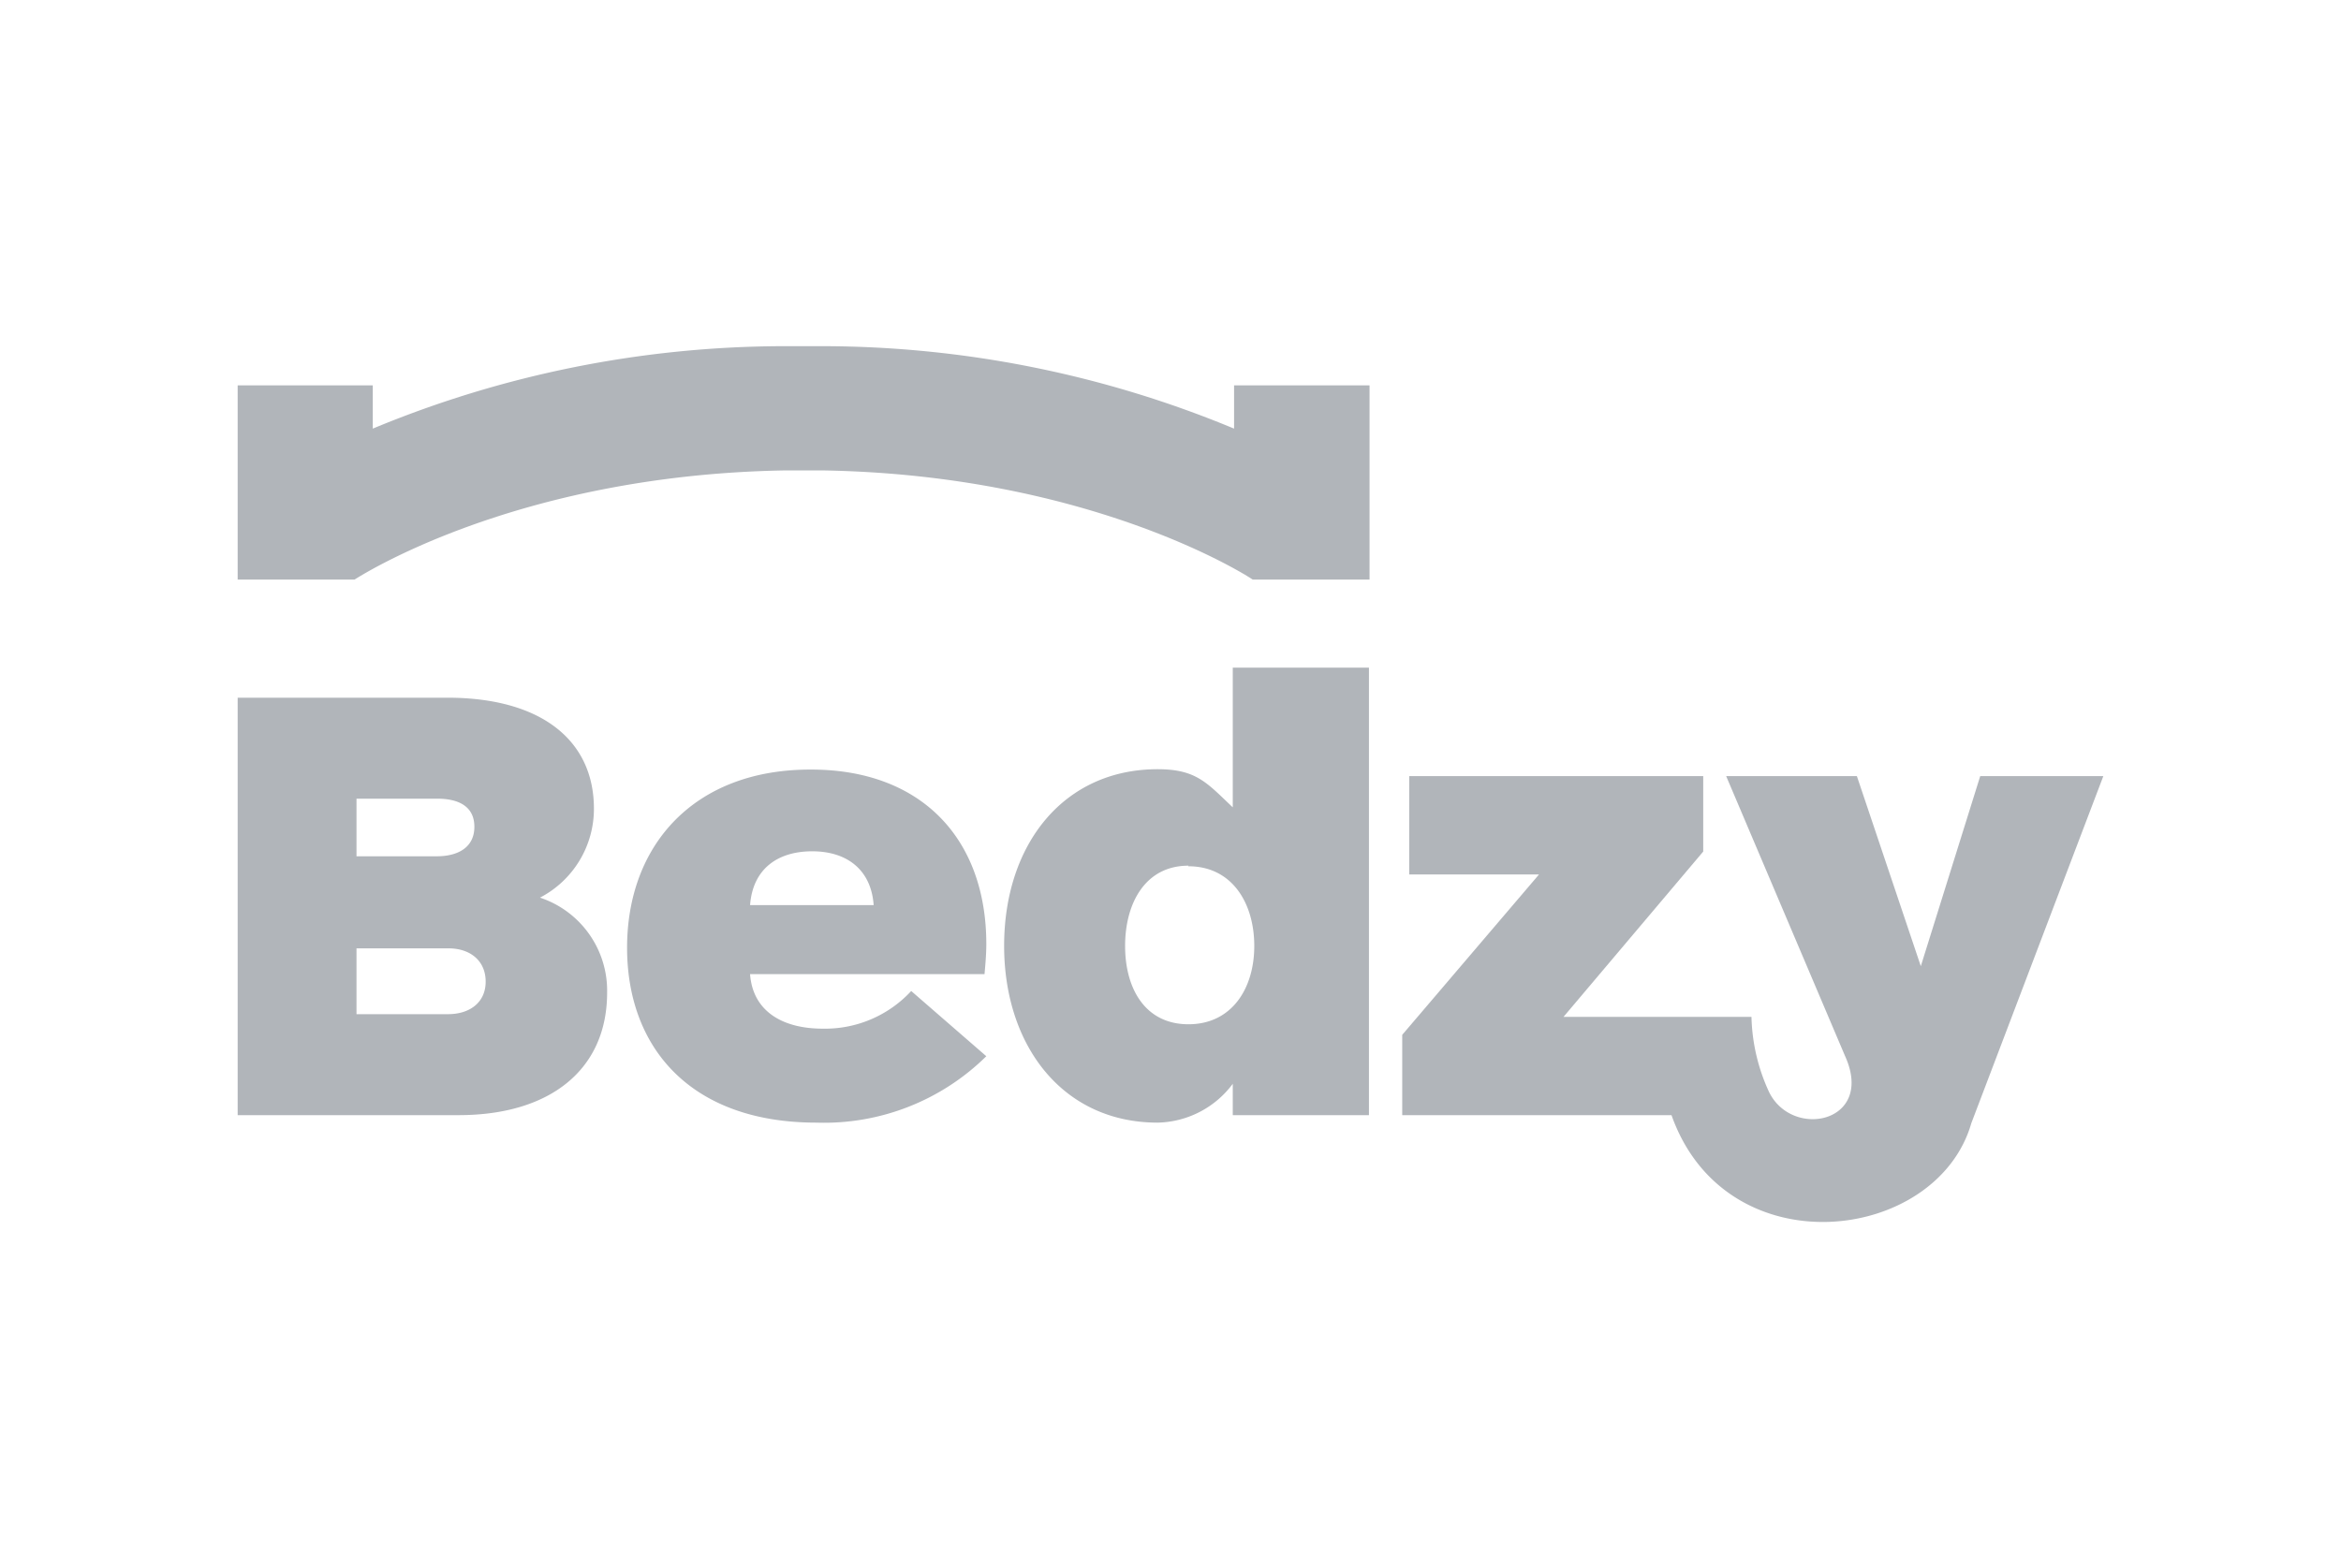
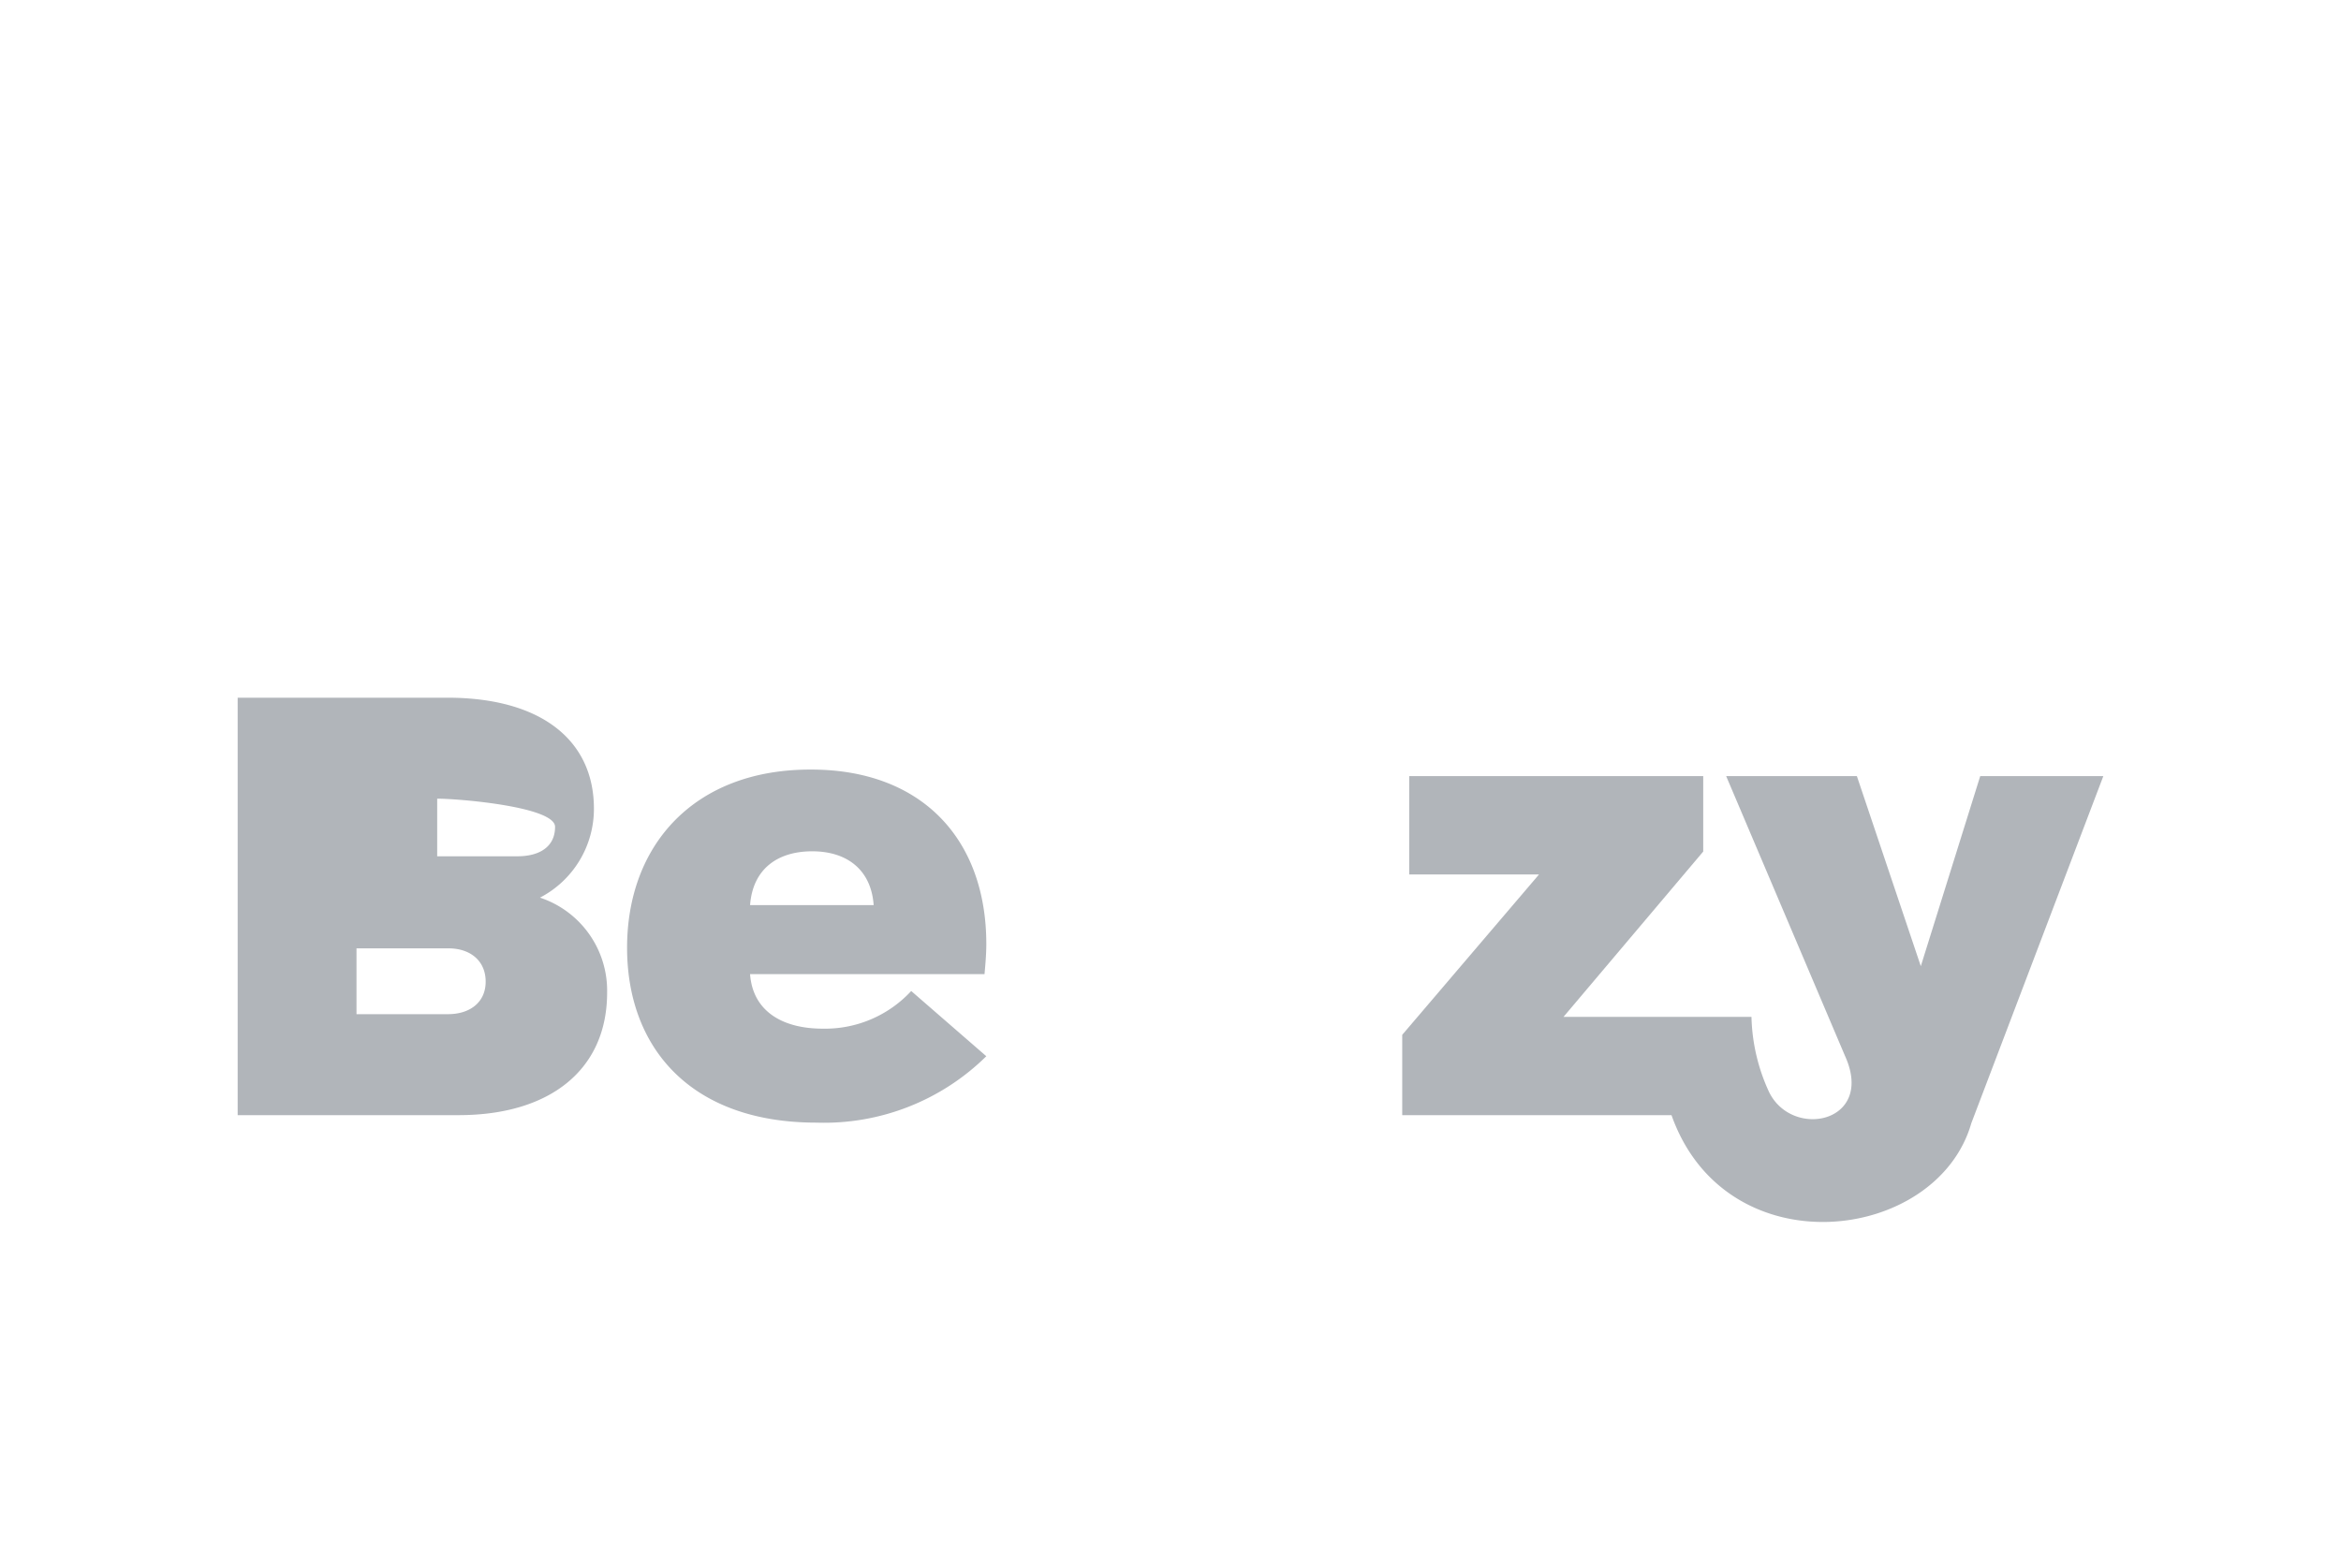
<svg xmlns="http://www.w3.org/2000/svg" viewBox="0 0 197 132">
  <defs>
    <style>.a{fill:none;}.b{fill:#b1b5ba;}</style>
  </defs>
  <rect class="a" width="197" height="132" />
-   <path class="b" d="M38.59,93.87H20V58.73H37.64c7.91,0,12.34,3.59,12.34,9.34a8.42,8.42,0,0,1-4.54,7.49,8.25,8.25,0,0,1,5.65,8C51.09,90,46.34,93.87,38.59,93.87Zm-1.8-26.64H30v4.85h6.75c1.85,0,3.17-.79,3.17-2.48S38.64,67.23,36.79,67.23Zm1,12.6H30v5.54h7.7c1.85,0,3.17-1,3.17-2.74S39.59,79.83,37.74,79.83Z" />
+   <path class="b" d="M38.59,93.87H20V58.73H37.64c7.91,0,12.34,3.59,12.34,9.34a8.42,8.42,0,0,1-4.54,7.49,8.25,8.25,0,0,1,5.65,8C51.09,90,46.34,93.87,38.59,93.87Zm-1.8-26.64v4.85h6.75c1.85,0,3.17-.79,3.17-2.48S38.64,67.23,36.79,67.23Zm1,12.6H30v5.54h7.7c1.85,0,3.17-1,3.17-2.74S39.59,79.83,37.74,79.83Z" />
  <path class="b" d="M82.85,82H63.12c.22,3.06,2.64,4.59,6.12,4.59a9.87,9.87,0,0,0,7.44-3.17L83,88.91a19.44,19.44,0,0,1-14.3,5.59c-10.6,0-15.93-6.33-15.93-14.72,0-8.65,5.65-15,15.41-15C77.53,64.75,83,70.6,83,79.47,83,80.36,82.91,81.31,82.85,82ZM68.35,71.66c-2.9,0-5,1.47-5.23,4.53h10.4C73.31,73.19,71.25,71.66,68.35,71.66Z" />
-   <path class="b" d="M103.74,93.87V91.23a8.08,8.08,0,0,1-6.32,3.27c-8,0-12.92-6.49-12.92-14.88,0-8.54,5-14.87,12.92-14.87,3.27,0,4.15,1.16,6.32,3.21V56.2H115.2V93.87Zm-3.73-21c-3.64,0-5.33,3.17-5.33,6.76s1.69,6.59,5.33,6.59,5.54-3,5.54-6.59S103.7,72.92,100,72.92Z" />
  <path class="b" d="M166.64,65.33l-5,16-5.38-16h-11l10,23.55c2.56,5.64-4.48,7.07-6.41,3a15.9,15.9,0,0,1-1.46-6.28H131.57l11.76-13.92V65.33H118.59v8.28h10.92L118,87.11v6.76h22.66c4.59,12.95,22.33,10.78,25.23.68L177,65.33Z" />
-   <path class="b" d="M114.4,32.44H103.85v3.64a90.48,90.48,0,0,0-34.57-6.94H65.93a90.43,90.43,0,0,0-34.56,6.94V32.44H20V48.79h9.83C30,48.7,43.17,40,66,39.6h3.32c22.77.4,36,9.1,36.1,9.19h9.83V32.44Z" />
</svg>